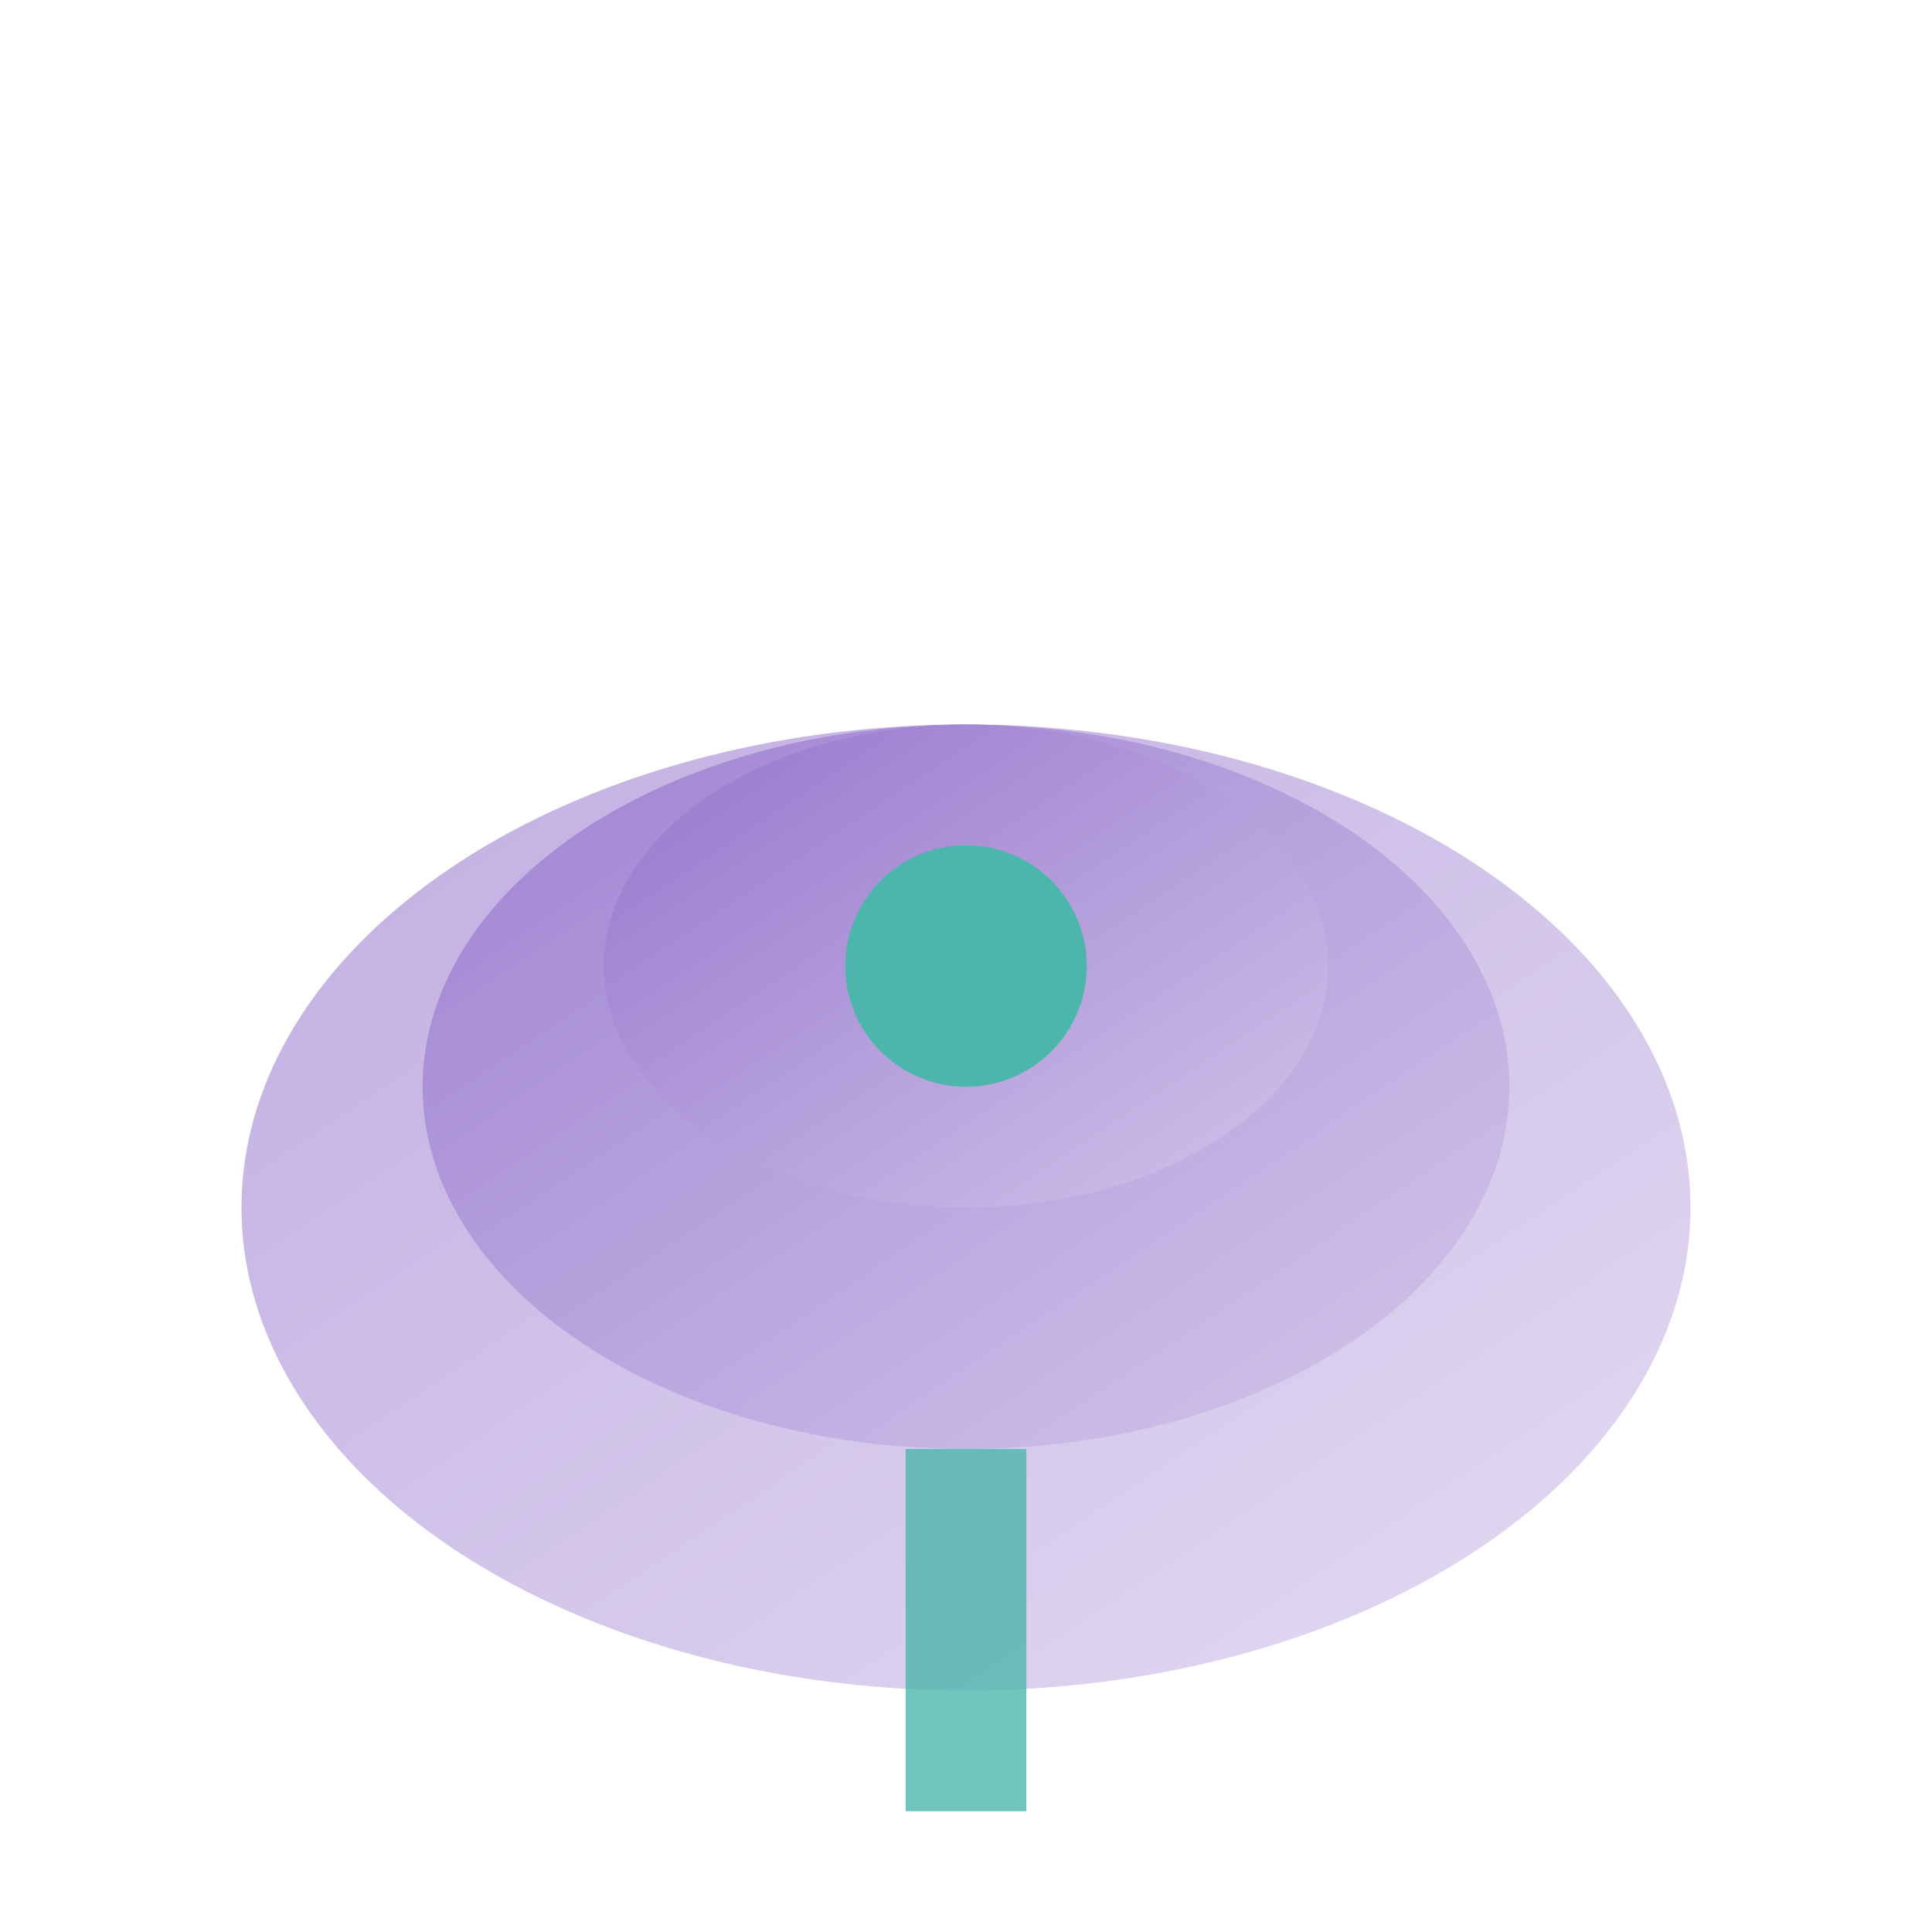
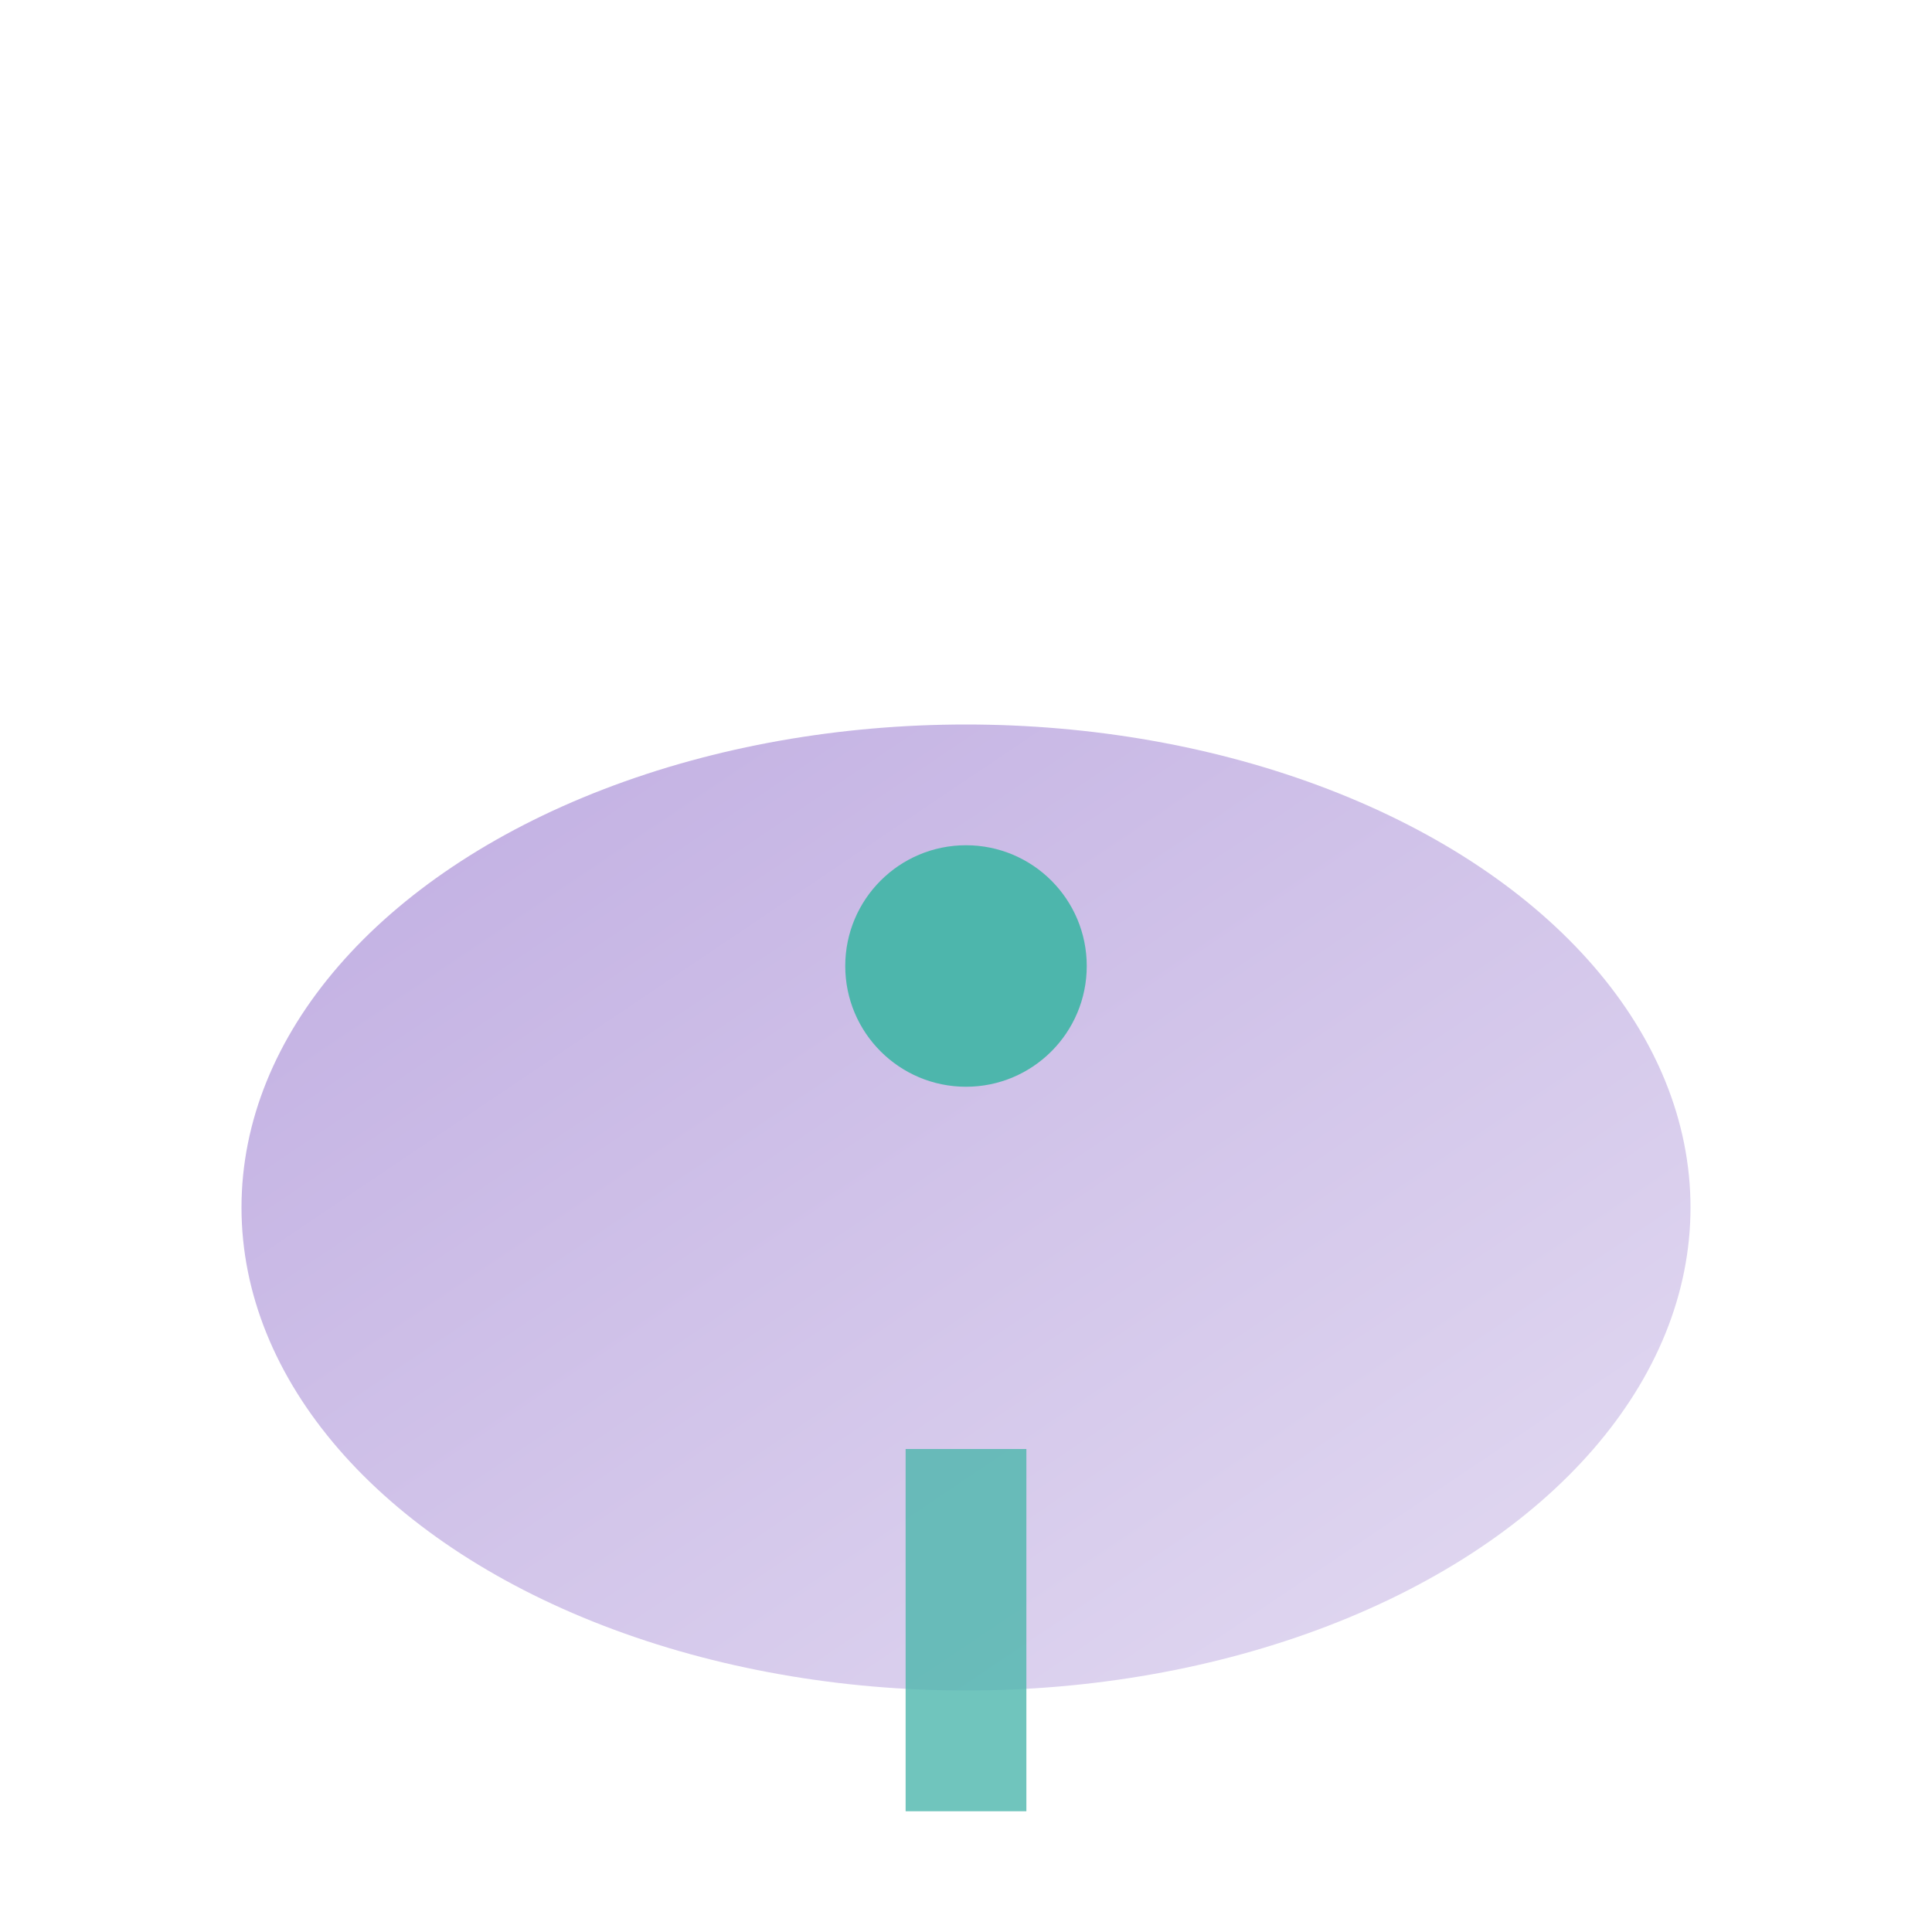
<svg xmlns="http://www.w3.org/2000/svg" width="32" height="32" viewBox="0 0 32 32">
  <defs>
    <linearGradient id="lotus-gradient" x1="0%" y1="0%" x2="100%" y2="100%">
      <stop offset="0%" style="stop-color:#9575CD;stop-opacity:1" />
      <stop offset="100%" style="stop-color:#D1C4E9;stop-opacity:1" />
    </linearGradient>
  </defs>
  <g fill="url(#lotus-gradient)">
    <ellipse cx="16" cy="20" rx="12" ry="8" opacity="0.6" />
-     <ellipse cx="16" cy="18" rx="9" ry="6" opacity="0.8" />
-     <ellipse cx="16" cy="16" rx="6" ry="4" opacity="1" />
    <circle cx="16" cy="16" r="2" fill="#4DB6AC" />
  </g>
  <rect x="15" y="24" width="2" height="6" fill="#4DB6AC" opacity="0.8" />
</svg>